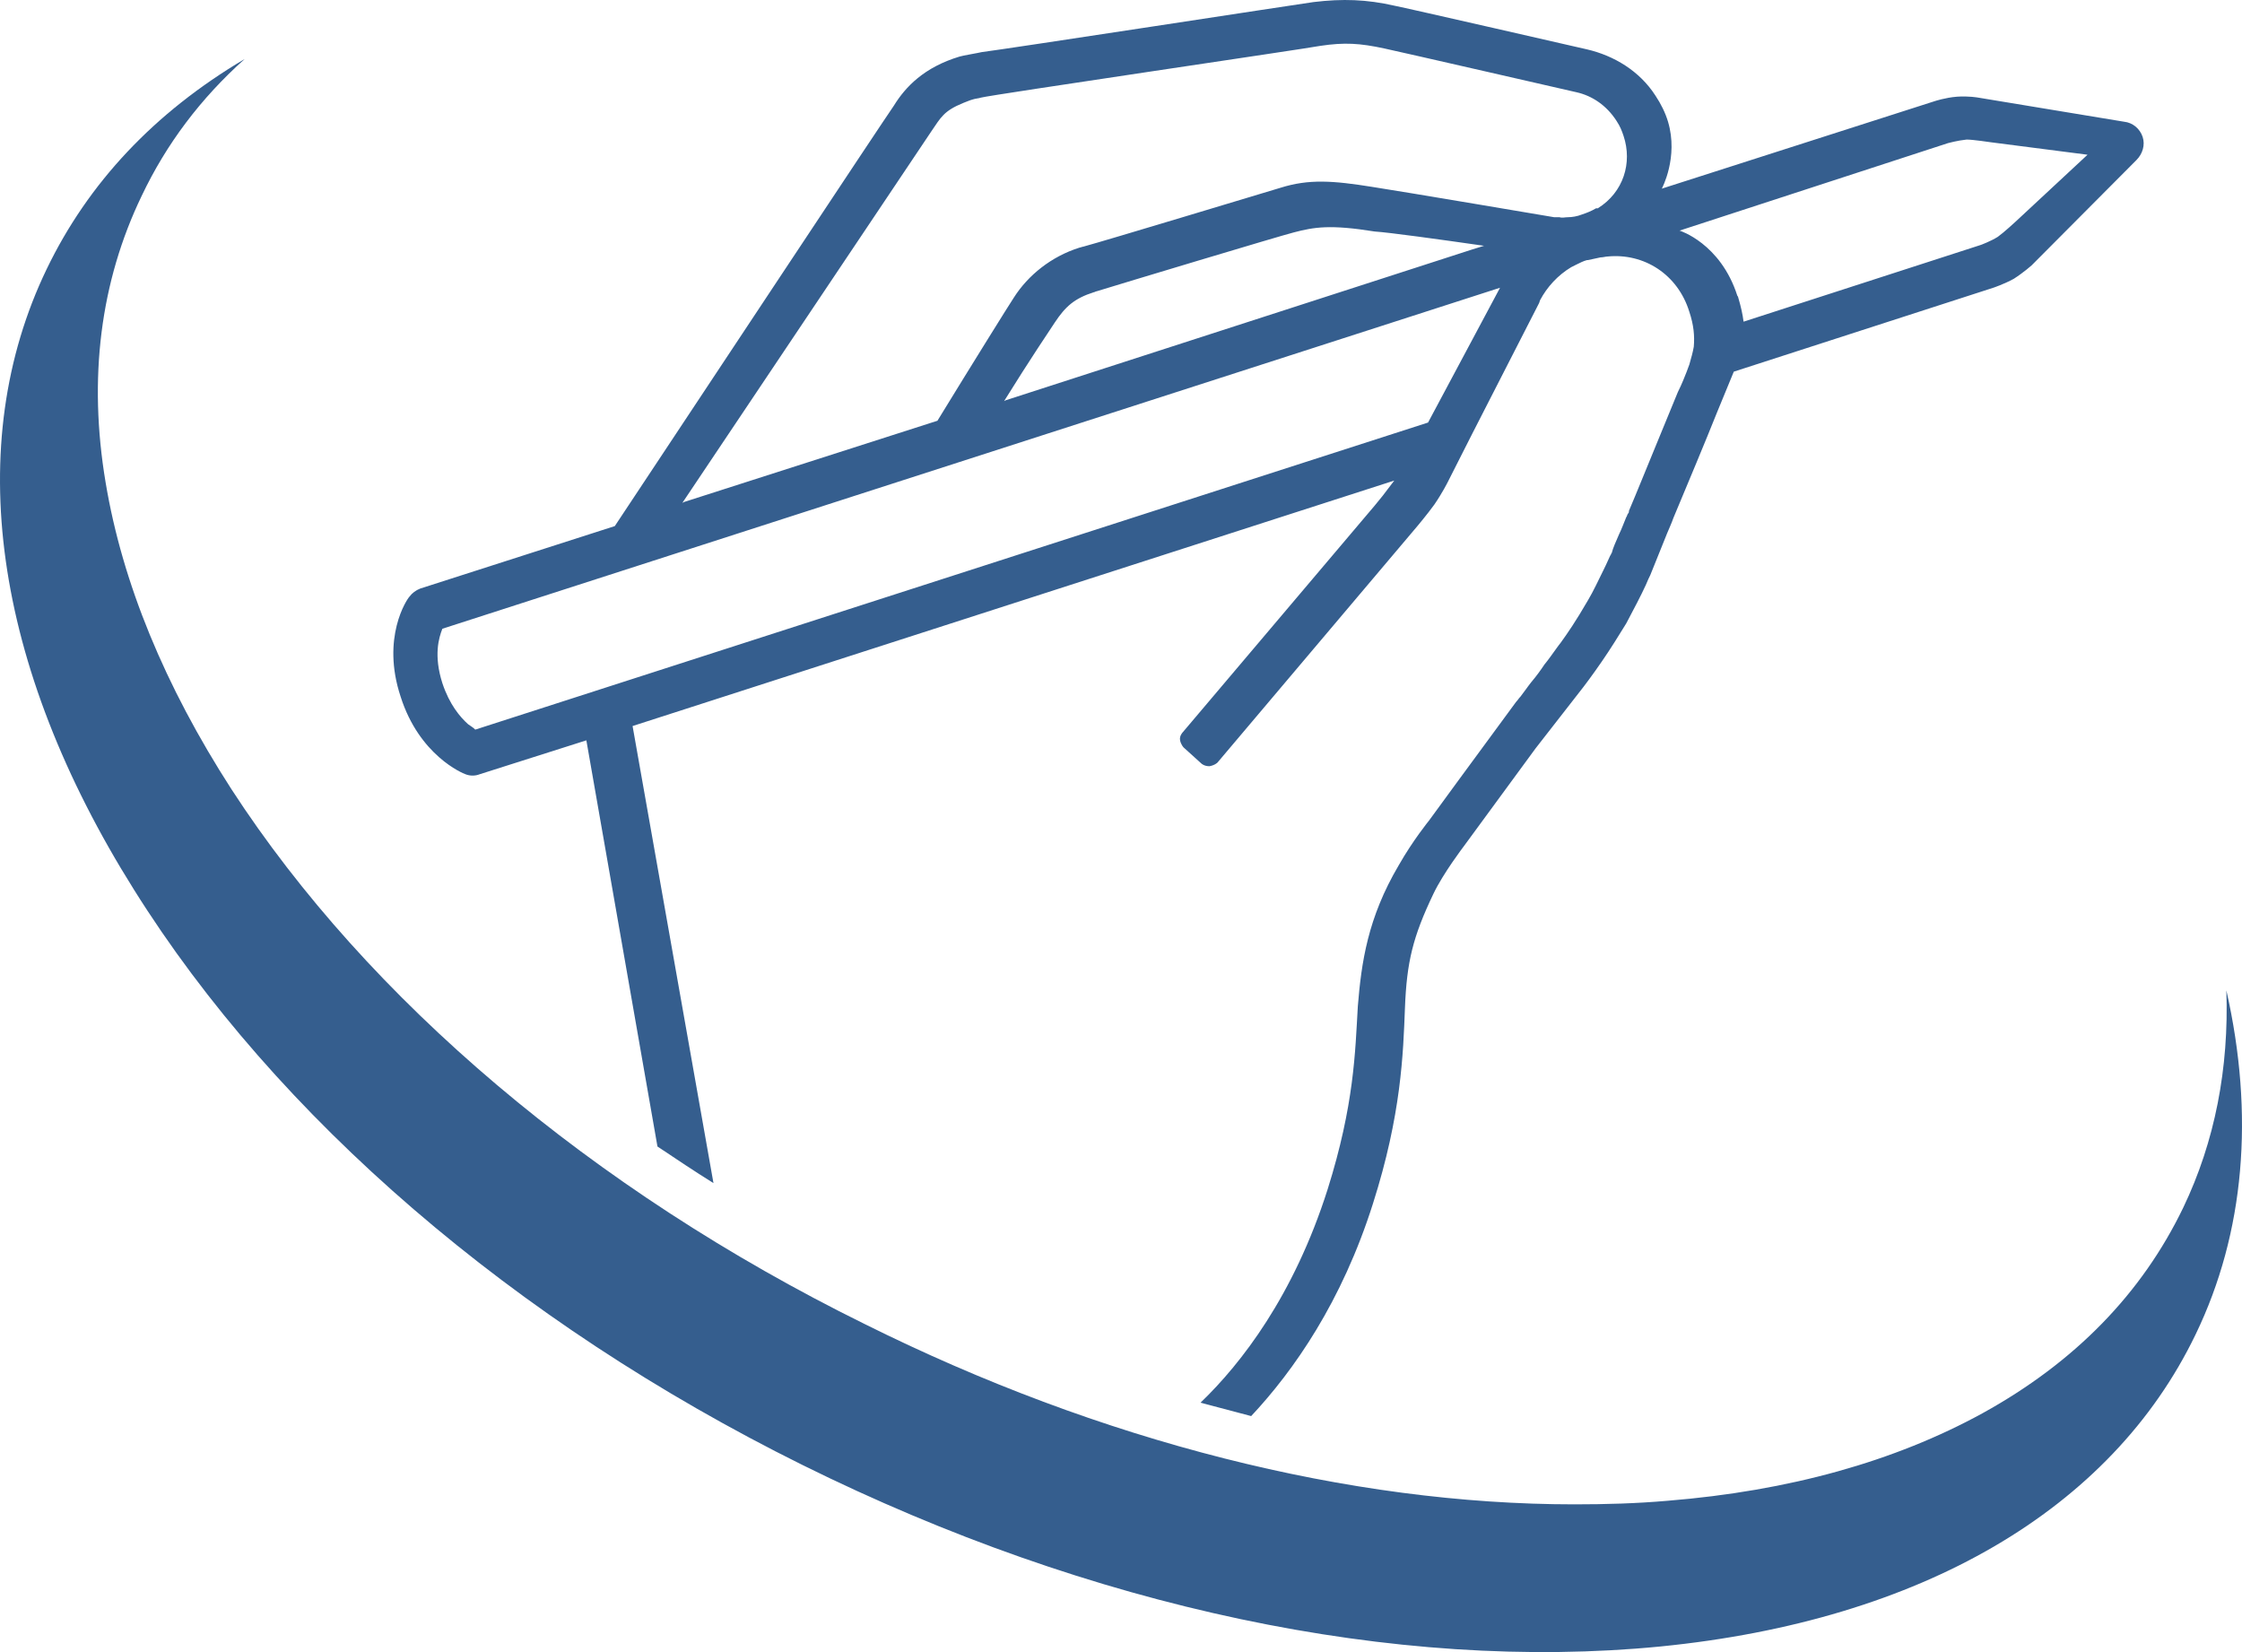
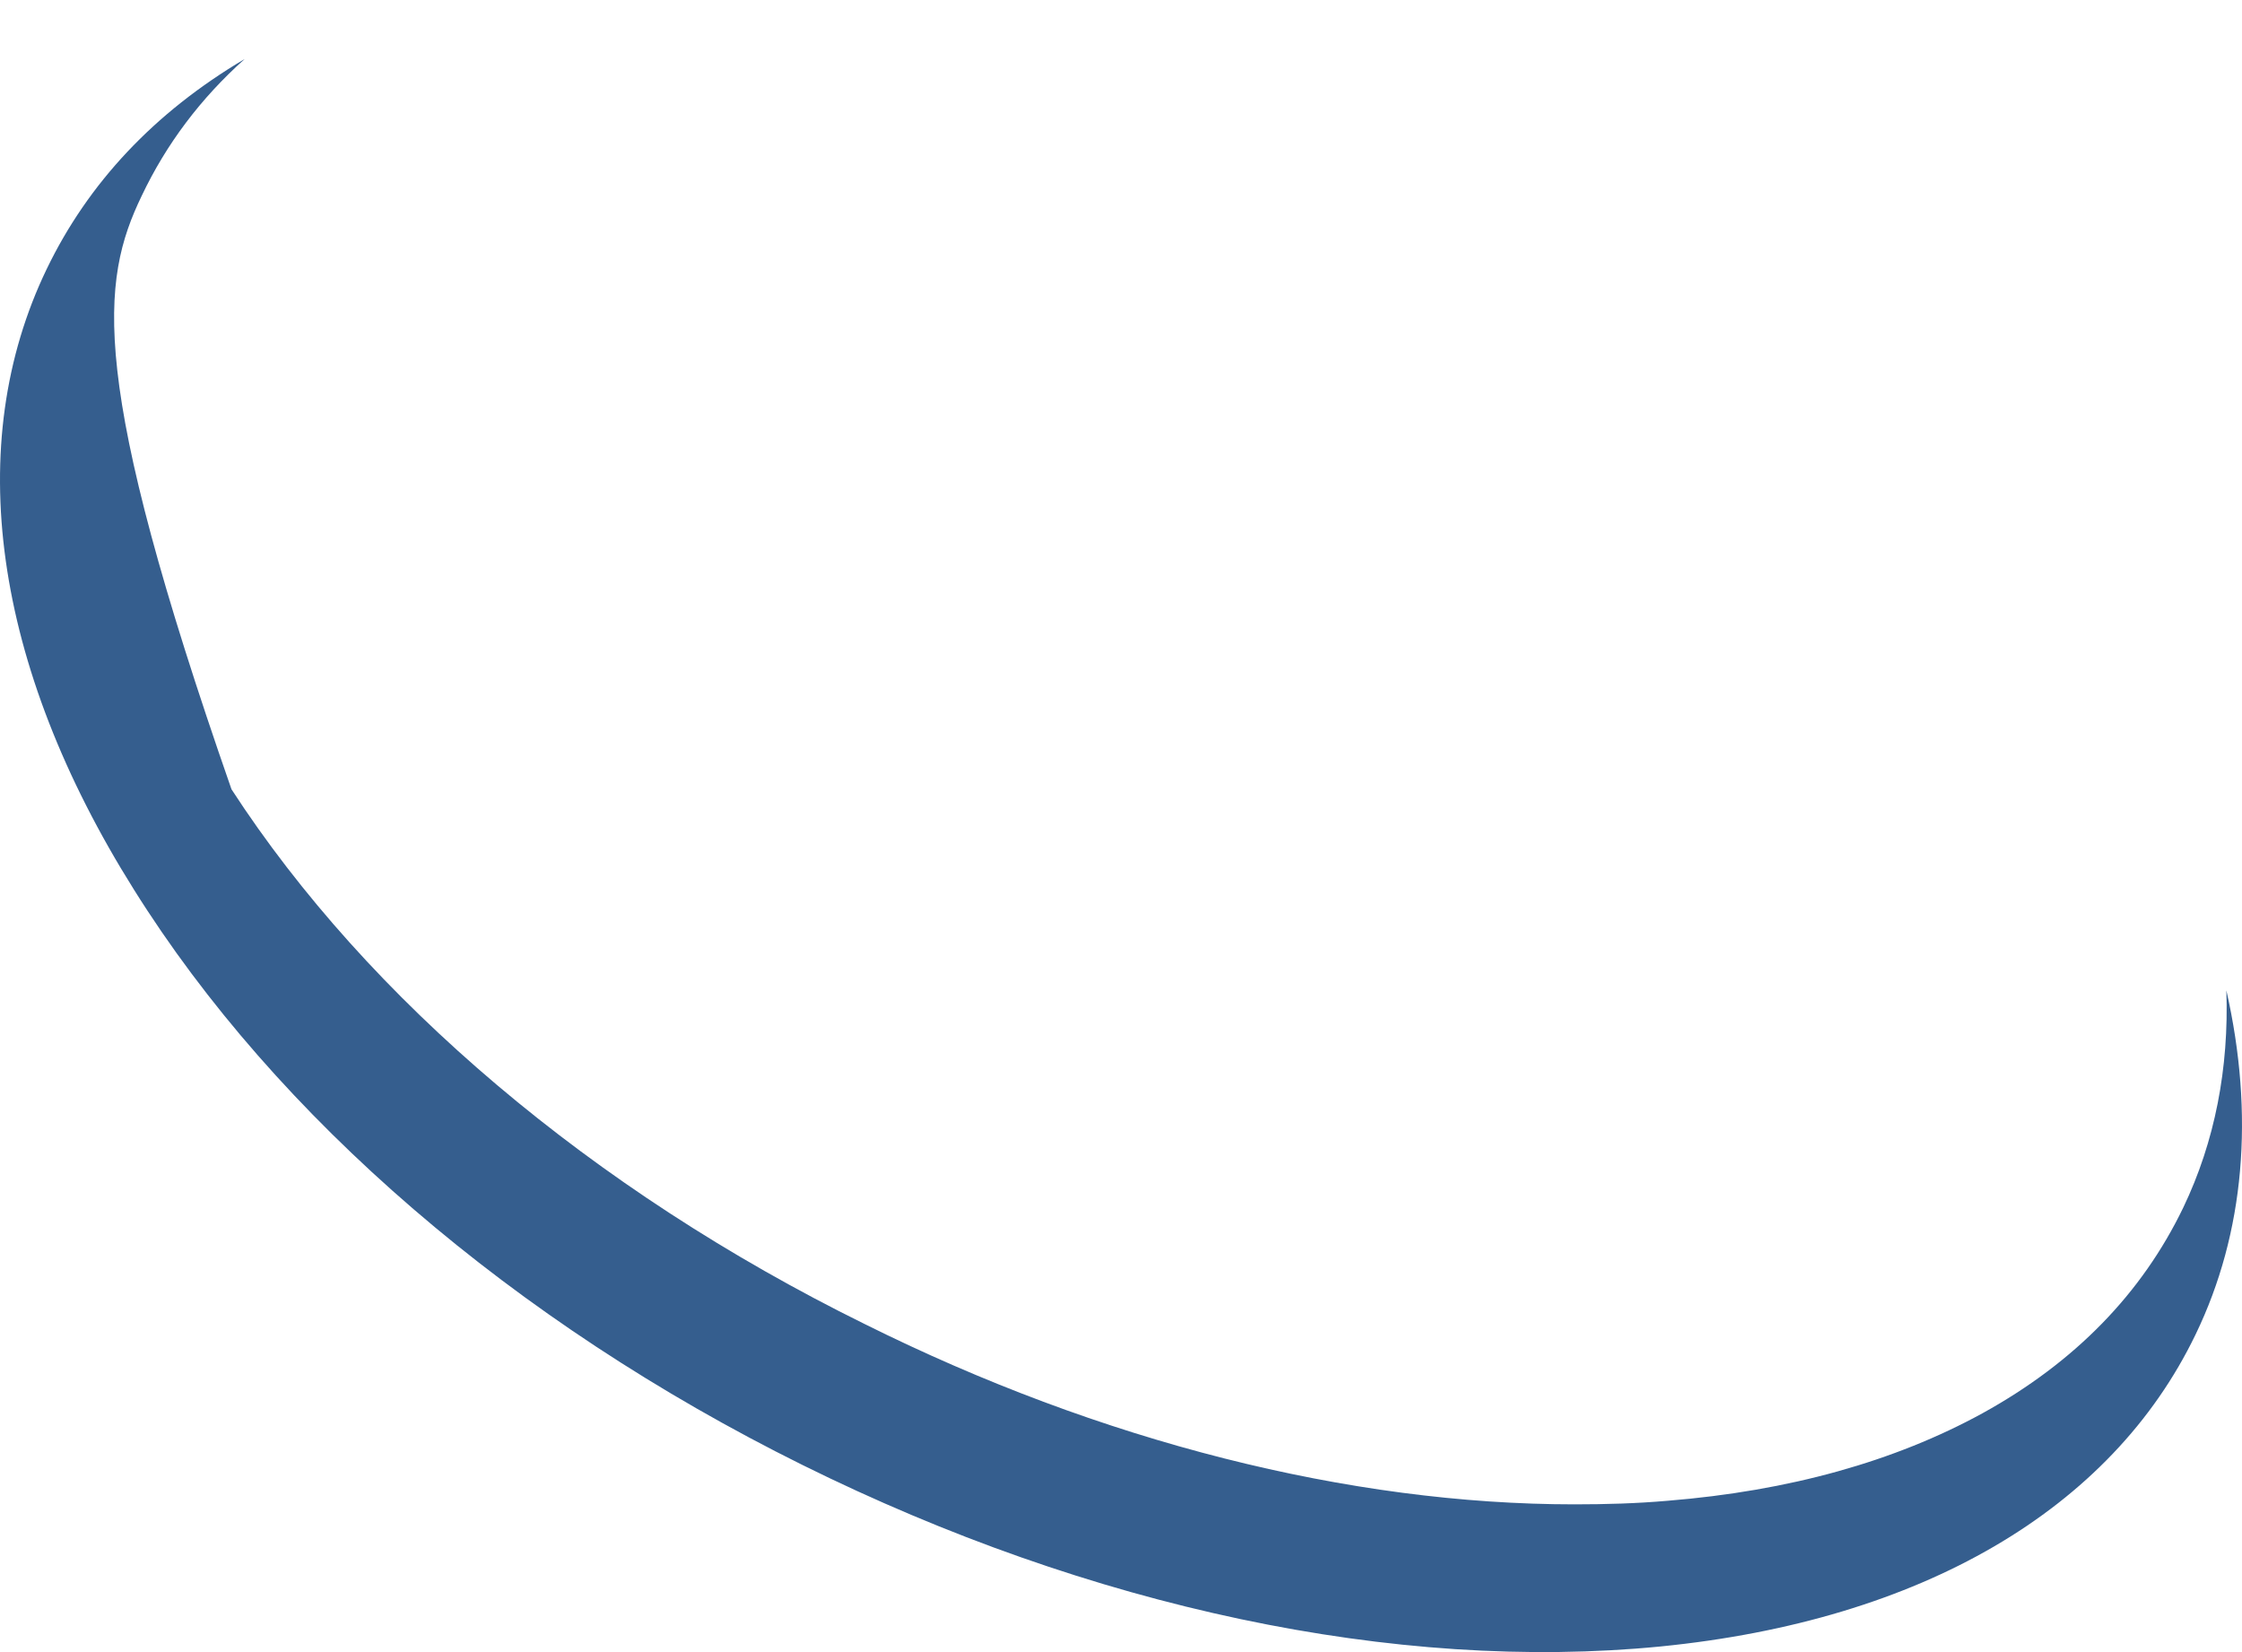
<svg xmlns="http://www.w3.org/2000/svg" width="114px" height="84px" viewBox="0 0 114 84" version="1.1">
  <title>concevoir</title>
  <desc>Created with Sketch.</desc>
  <defs />
  <g id="Page-1" stroke="none" stroke-width="1" fill="none" fill-rule="evenodd">
    <g id="Artboard" transform="translate(-886, -262)" fill="#355E8E" fill-rule="nonzero">
      <g id="concevoir" transform="translate(877, 262)">
-         <path d="M41.165,36.915 L79.895,24.434 C79.624,24.797 79.308,25.205 79.308,25.205 C79.308,25.205 78.901,25.705 78.901,25.705 L69.139,37.233 C69.139,37.233 68.959,37.415 69.004,37.642 C69.049,37.869 69.185,38.005 69.185,38.005 L70.088,38.822 C70.088,38.822 70.224,38.958 70.495,38.958 C70.766,38.913 70.902,38.776 70.902,38.776 L81.07,26.749 C81.07,26.749 81.567,26.159 81.929,25.659 C82.336,25.069 82.607,24.525 82.607,24.525 L83.872,22.028 L87.262,15.402 L87.307,15.266 C87.668,14.585 88.211,13.995 88.889,13.586 C88.979,13.541 89.069,13.496 89.16,13.45 C89.341,13.359 89.521,13.269 89.702,13.223 C89.702,13.223 89.702,13.223 89.657,13.223 C89.657,13.223 89.702,13.223 89.702,13.223 C89.702,13.223 89.747,13.223 89.747,13.223 C89.747,13.223 89.747,13.223 89.747,13.223 C89.747,13.223 89.747,13.223 89.747,13.223 C89.747,13.223 89.747,13.223 89.747,13.223 C89.973,13.178 90.154,13.132 90.38,13.087 C90.516,13.087 90.651,13.042 90.742,13.042 C92.594,12.86 94.312,13.949 94.899,15.856 C94.899,15.856 94.899,15.856 94.899,15.856 C94.899,15.856 94.899,15.856 94.899,15.856 C95.125,16.536 95.17,17.081 95.125,17.626 C95.08,17.898 94.99,18.216 94.899,18.534 C94.854,18.67 94.809,18.76 94.764,18.897 C94.673,19.124 94.538,19.487 94.312,19.941 C93.995,20.712 93.589,21.711 93.137,22.8 C92.685,23.889 92.233,25.024 91.826,25.977 C91.826,25.977 91.826,26.022 91.826,26.022 C91.826,26.068 91.781,26.113 91.781,26.113 C91.736,26.159 91.736,26.249 91.691,26.295 C91.555,26.612 91.465,26.885 91.329,27.157 C91.148,27.566 91.013,27.883 90.968,28.065 C90.968,28.11 90.922,28.156 90.922,28.156 C90.922,28.201 90.877,28.246 90.877,28.246 C90.787,28.428 90.742,28.564 90.516,29.018 C90.29,29.472 90.019,30.062 89.747,30.516 C89.115,31.605 88.708,32.195 88.346,32.694 C88.301,32.74 88.211,32.876 88.075,33.058 C87.94,33.239 87.759,33.511 87.533,33.784 C87.352,34.056 87.126,34.374 86.855,34.691 C86.674,34.918 86.493,35.191 86.313,35.418 C86.222,35.508 86.177,35.599 86.087,35.69 C84.143,38.322 81.658,41.727 81.658,41.727 C81.658,41.727 80.844,42.725 80.121,43.996 C78.54,46.674 78.223,48.943 78.042,51.167 C77.907,53.482 77.862,56.16 76.506,60.472 C74.789,65.873 72.122,69.322 70.043,71.319 C70.902,71.546 71.761,71.773 72.619,72 C74.789,69.685 77.229,66.19 78.811,61.198 C80.257,56.659 80.347,53.573 80.438,51.258 C80.528,48.898 80.844,47.627 81.884,45.448 C82.381,44.404 83.42,43.043 83.42,43.043 L87.081,38.05 L89.521,34.918 C89.521,34.918 89.973,34.328 90.47,33.602 C90.877,33.012 91.329,32.286 91.691,31.696 C92.052,31.015 92.459,30.243 92.685,29.744 C92.775,29.517 92.866,29.336 92.911,29.245 L93.77,27.112 C93.86,26.885 93.995,26.612 94.086,26.34 C94.809,24.615 95.758,22.346 96.3,20.984 L97.159,18.897 L110.355,14.63 C110.355,14.63 110.898,14.449 111.395,14.176 C111.892,13.859 112.299,13.496 112.299,13.496 L117.631,8.14 C117.948,7.822 118.083,7.368 117.948,6.96 C117.812,6.551 117.451,6.234 116.999,6.188 C116.999,6.188 109.587,4.963 109.587,4.963 C109.587,4.963 109.09,4.872 108.502,4.917 C107.915,4.963 107.373,5.144 107.373,5.144 L93.498,9.592 C93.498,9.592 94.357,8.004 93.815,6.188 C93.679,5.734 93.453,5.28 93.182,4.872 C92.369,3.601 91.058,2.829 89.702,2.512 C89.702,2.512 80.392,0.379 79.895,0.288 C78.494,-0.03 77.274,-0.075 75.783,0.106 C75.105,0.197 60.056,2.512 58.926,2.648 C58.745,2.693 57.932,2.829 57.796,2.875 C55.988,3.419 55.039,4.418 54.452,5.371 C53.819,6.279 44.69,20.077 40.261,26.749 L30.364,29.926 C30.138,30.017 29.957,30.153 29.822,30.334 C29.686,30.47 28.376,32.422 29.37,35.418 C30.319,38.413 32.533,39.321 32.669,39.366 C32.895,39.457 33.166,39.457 33.392,39.366 L38.815,37.642 L42.43,58.293 C43.38,58.928 44.329,59.564 45.278,60.154 L41.165,36.915 Z M108.05,7.277 C108.05,7.277 108.548,7.141 108.999,7.096 C109.316,7.096 110.22,7.232 110.22,7.232 L115.146,7.867 L111.485,11.272 C111.485,11.272 110.898,11.816 110.581,12.043 C110.22,12.27 109.723,12.452 109.723,12.452 L97.656,16.355 C97.611,15.992 97.521,15.583 97.385,15.129 C97.385,15.084 97.34,15.039 97.34,15.039 C96.481,12.361 94.402,11.725 94.402,11.725 L108.05,7.277 Z M56.35,6.687 C56.847,5.961 56.983,5.643 57.977,5.235 C58.112,5.19 58.293,5.099 58.474,5.053 C58.61,5.008 58.745,5.008 58.881,4.963 C59.378,4.826 75.466,2.466 76.144,2.33 C77.365,2.149 78.133,2.194 79.398,2.466 C79.85,2.557 89.16,4.69 89.16,4.69 C89.973,4.872 90.696,5.371 91.194,6.143 C91.374,6.415 91.465,6.642 91.555,6.914 C92.007,8.276 91.555,9.774 90.244,10.591 C90.244,10.591 90.244,10.591 90.199,10.591 C90.199,10.591 90.154,10.591 90.154,10.591 C89.928,10.727 89.702,10.818 89.431,10.908 C89.205,10.999 88.934,11.045 88.708,11.045 C88.572,11.045 88.437,11.09 88.301,11.045 C88.211,11.045 88.12,11.045 88.03,11.045 C88.03,11.045 80.257,9.728 78.765,9.501 C76.777,9.184 75.557,9.093 74.111,9.547 C73.342,9.774 65.253,12.225 64.078,12.542 C64.033,12.542 63.942,12.588 63.897,12.588 C62.451,13.042 61.276,13.995 60.553,15.129 C60.282,15.538 58.474,18.443 56.666,21.393 L43.786,25.523 L43.696,25.569 L56.35,6.687 Z M84.46,12.497 L83.872,12.679 L60.146,20.349 L60.056,20.394 C61.321,18.352 62.451,16.673 62.632,16.4 C63.174,15.583 63.626,15.175 64.62,14.857 C64.665,14.857 64.711,14.812 64.756,14.812 C65.931,14.449 74.065,11.998 74.789,11.816 C75.828,11.544 76.641,11.408 78.901,11.771 C79.624,11.816 82.245,12.179 84.46,12.497 Z M33.166,37.097 C33.076,37.006 32.94,36.915 32.804,36.825 C32.398,36.462 31.855,35.826 31.494,34.737 C31.042,33.33 31.313,32.422 31.494,31.968 L85.273,14.63 C85.273,14.63 81.613,21.484 81.613,21.484 L33.166,37.097 Z" id="Shape" />
-         <path d="M21.442,3 C16.833,5.727 13.477,9.317 11.374,13.68 C7.079,22.588 8.645,33.813 15.804,45.221 C23.052,56.81 35.133,67.217 49.809,74.489 C64.485,81.76 79.967,85.032 93.435,83.714 C106.679,82.396 116.344,76.761 120.639,67.853 C123.145,62.672 123.637,56.673 122.205,50.356 C122.34,54.31 121.624,58.037 120.013,61.4 C117.91,65.763 114.509,69.262 109.811,71.853 C105.337,74.307 99.968,75.807 93.793,76.306 C92.227,76.443 90.661,76.488 89.05,76.488 C77.64,76.488 64.978,73.307 52.942,67.308 C39.116,60.491 27.706,50.811 20.77,40.13 C17.37,34.859 15.222,29.632 14.372,24.542 C13.477,19.225 14.104,14.316 16.207,9.953 C17.459,7.317 19.204,5 21.442,3 Z" id="Shape" />
+         <path d="M21.442,3 C16.833,5.727 13.477,9.317 11.374,13.68 C7.079,22.588 8.645,33.813 15.804,45.221 C23.052,56.81 35.133,67.217 49.809,74.489 C64.485,81.76 79.967,85.032 93.435,83.714 C106.679,82.396 116.344,76.761 120.639,67.853 C123.145,62.672 123.637,56.673 122.205,50.356 C122.34,54.31 121.624,58.037 120.013,61.4 C117.91,65.763 114.509,69.262 109.811,71.853 C105.337,74.307 99.968,75.807 93.793,76.306 C92.227,76.443 90.661,76.488 89.05,76.488 C77.64,76.488 64.978,73.307 52.942,67.308 C39.116,60.491 27.706,50.811 20.77,40.13 C13.477,19.225 14.104,14.316 16.207,9.953 C17.459,7.317 19.204,5 21.442,3 Z" id="Shape" />
      </g>
    </g>
  </g>
</svg>